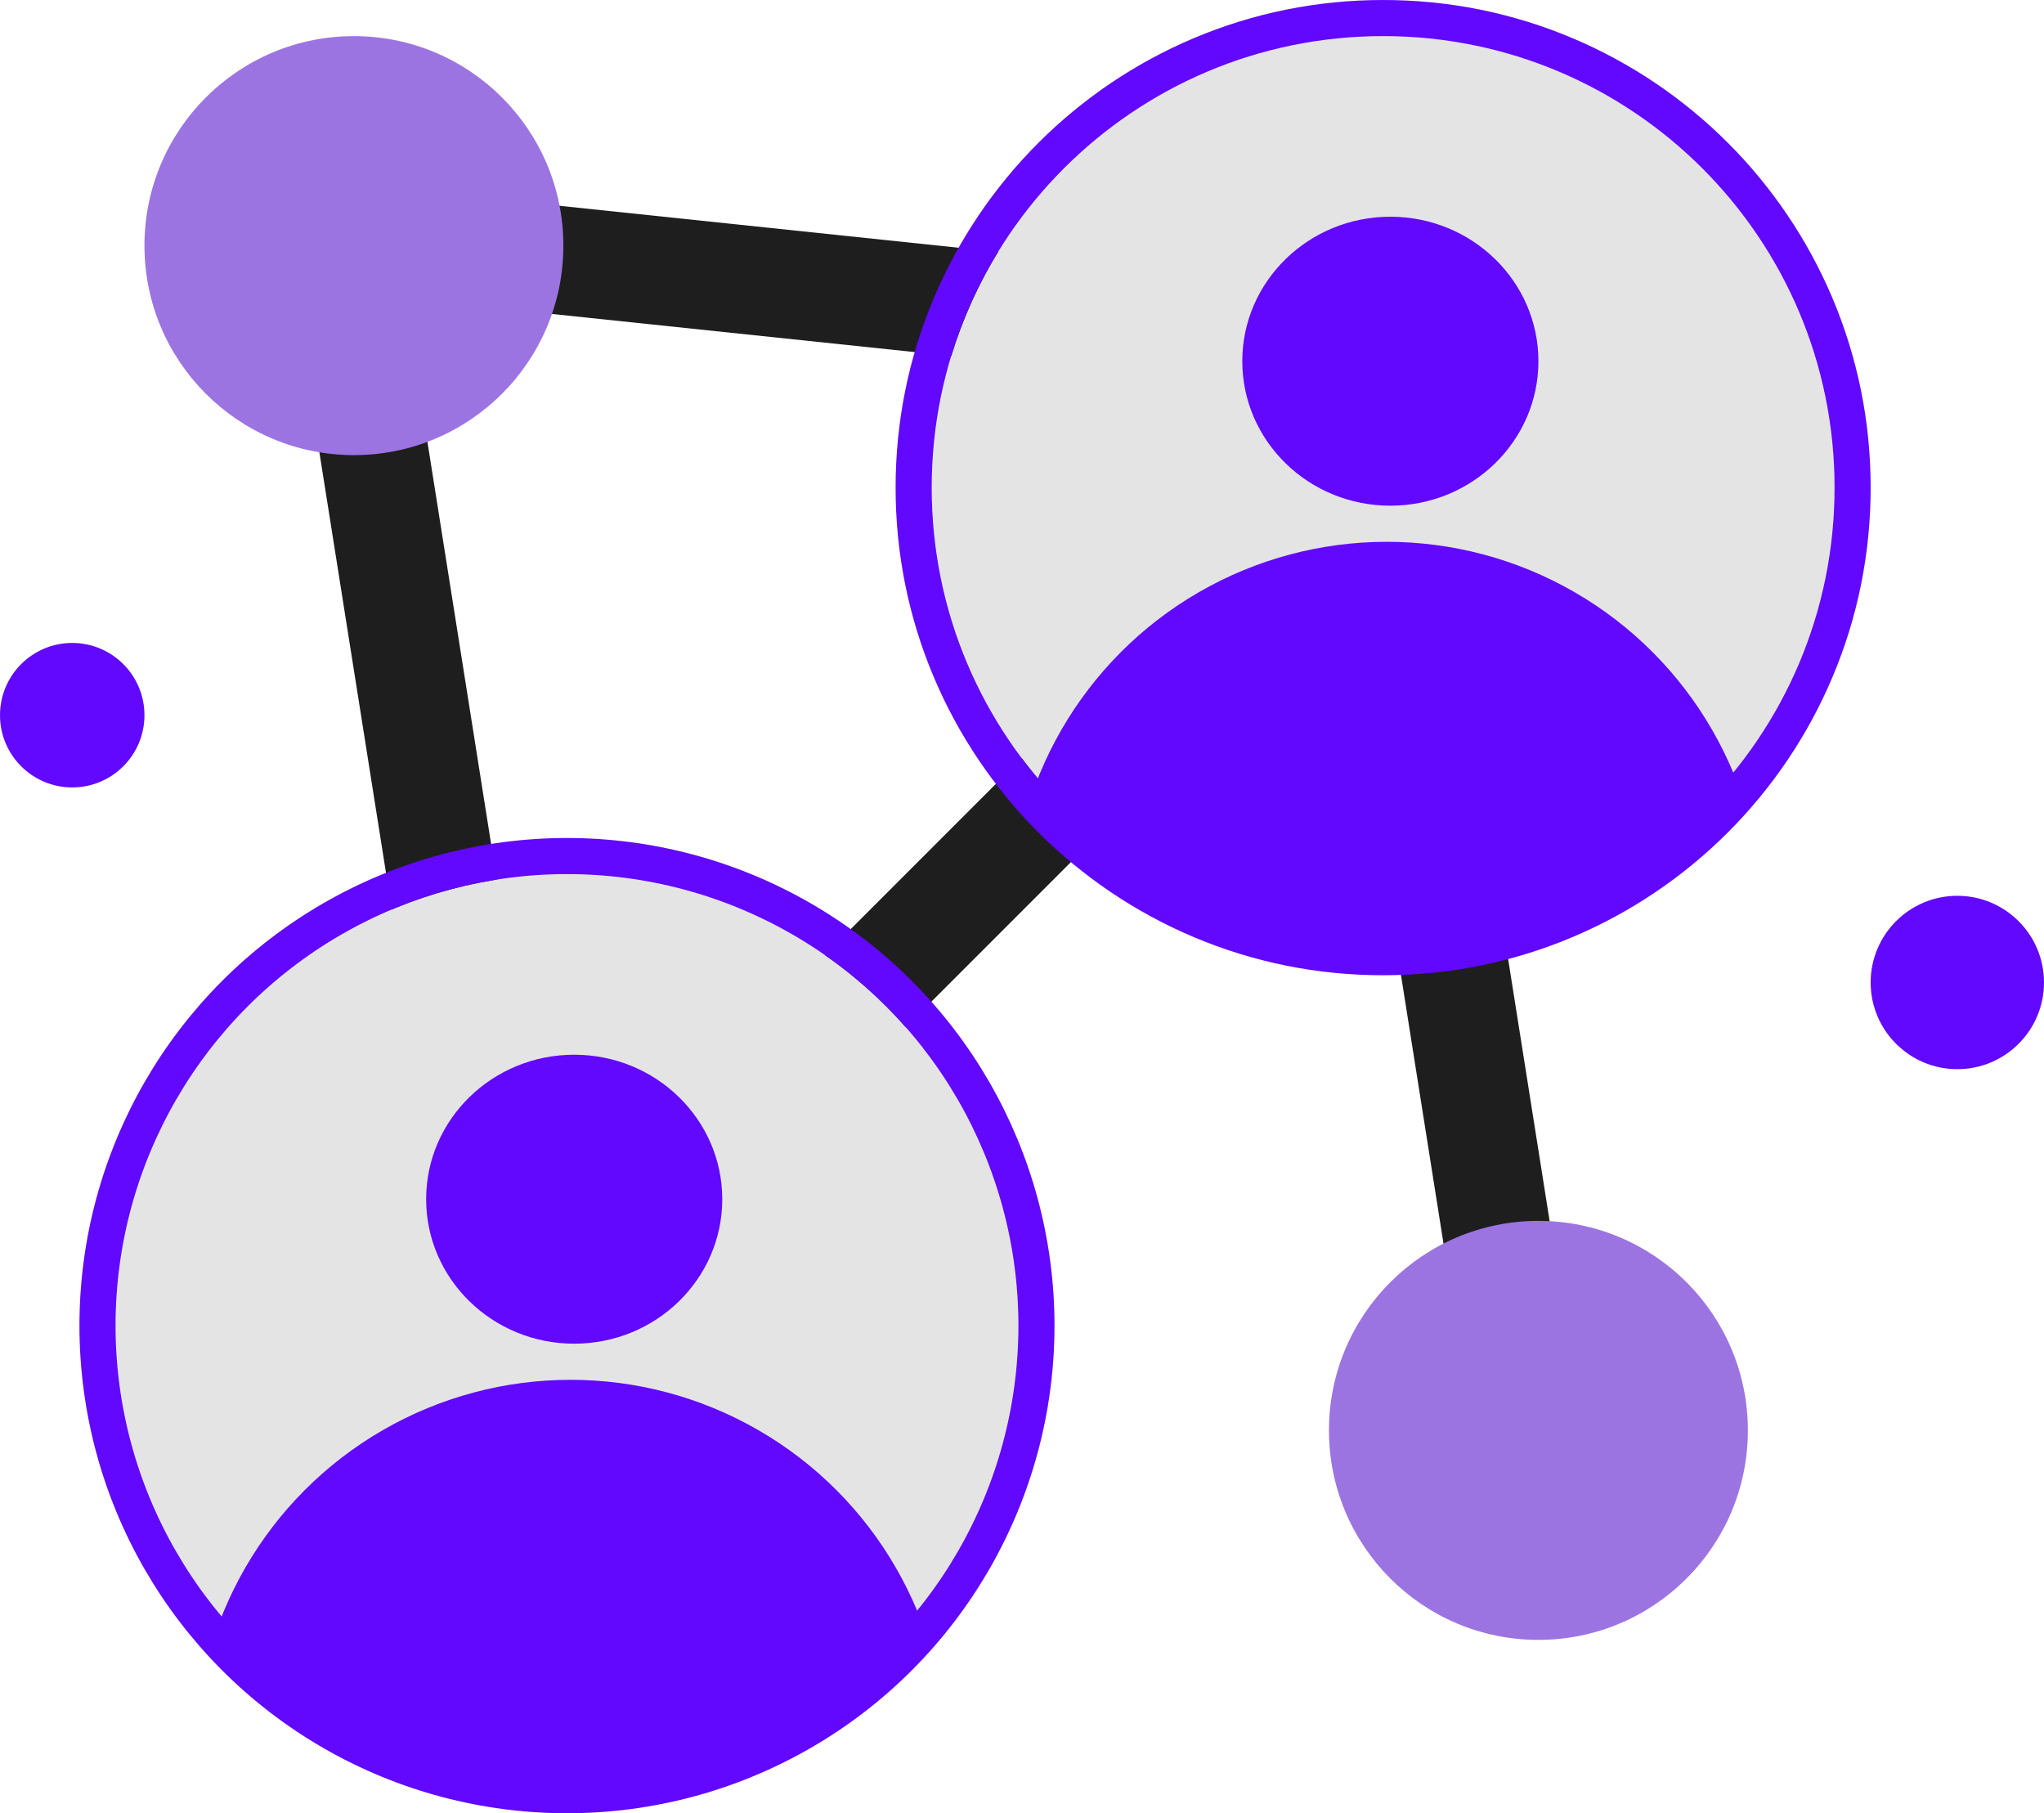
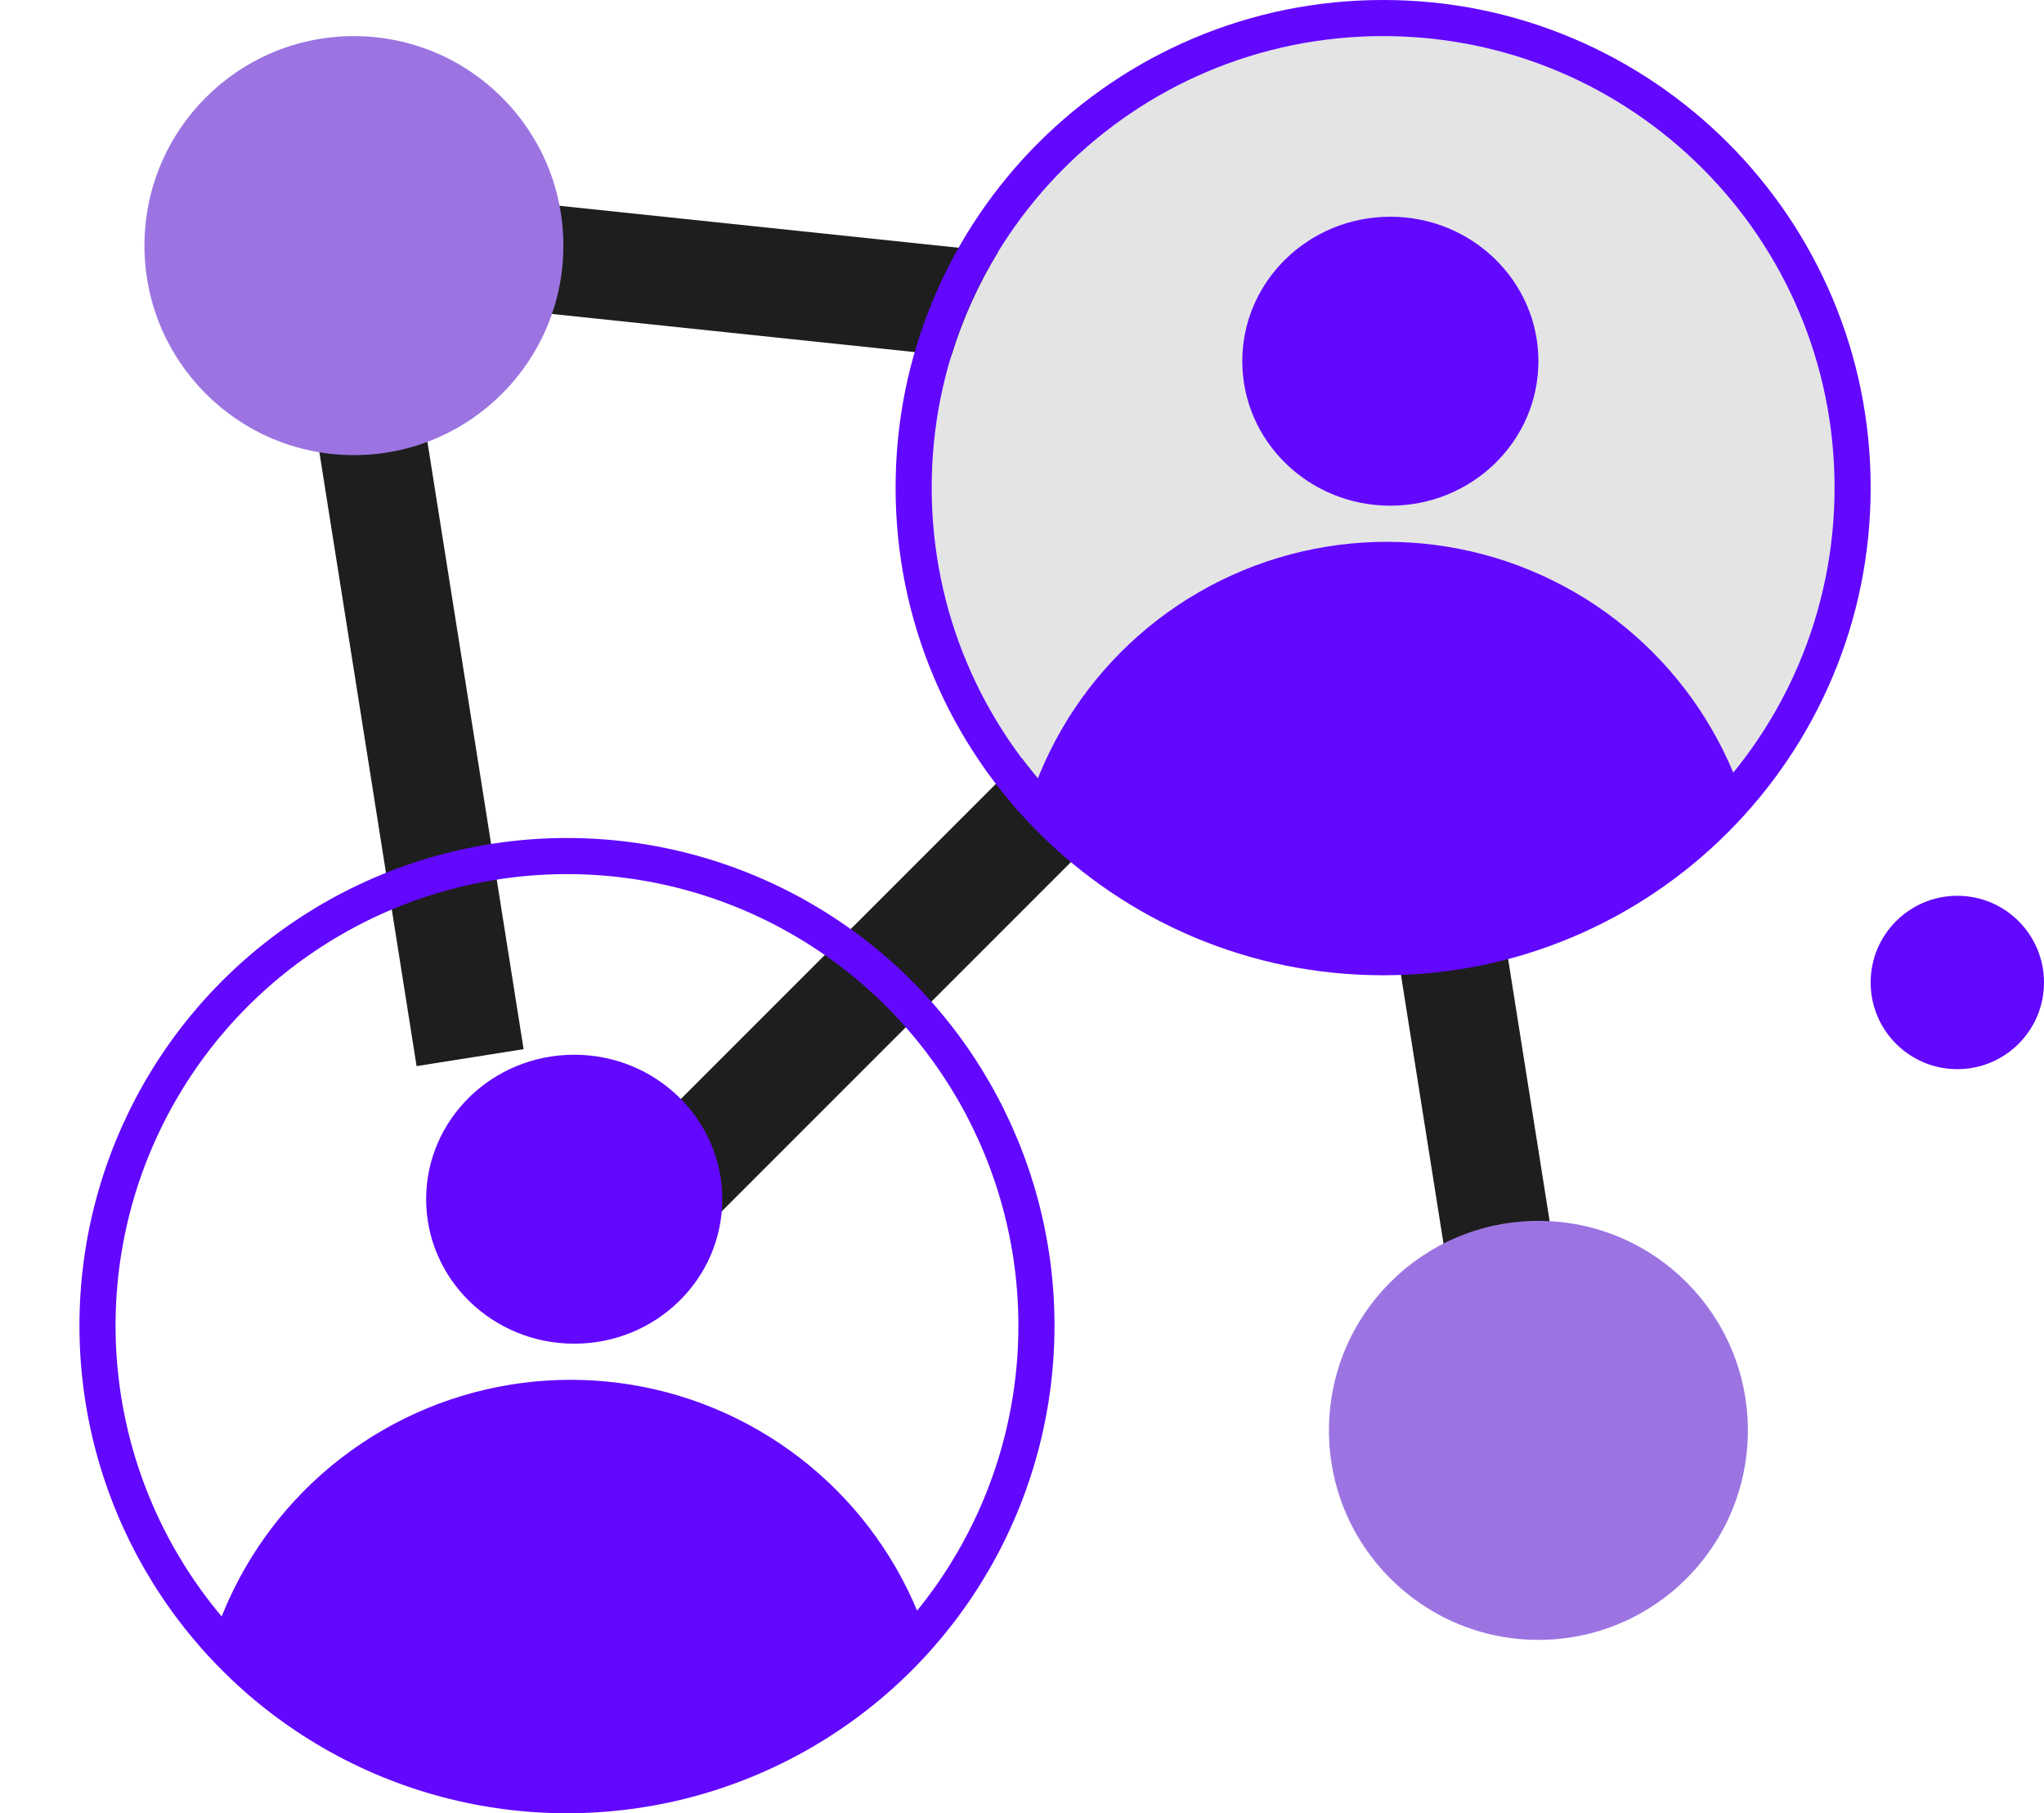
<svg xmlns="http://www.w3.org/2000/svg" width="283" height="251" viewBox="0 0 283 251">
  <defs>
    <clipPath id="clip-path">
      <ellipse id="Ellipse_33" data-name="Ellipse 33" cx="64.5" cy="64" rx="64.5" ry="64" transform="translate(1638 282)" fill="#acacac" />
    </clipPath>
  </defs>
  <g id="social" transform="translate(-1337 -308)">
    <rect id="Rectangle_122" data-name="Rectangle 122" width="15" height="97" transform="translate(1379.505 359.771) rotate(-9)" fill="#1e1e1e" />
    <rect id="Rectangle_123" data-name="Rectangle 123" width="15" height="97" transform="translate(1493.491 397.902) rotate(45)" fill="#1e1e1e" />
    <rect id="Rectangle_124" data-name="Rectangle 124" width="15" height="97" transform="translate(1496.518 345.111) rotate(96)" fill="#1e1e1e" />
    <rect id="Rectangle_125" data-name="Rectangle 125" width="15" height="97" transform="translate(1556.495 508.23) rotate(171)" fill="#1e1e1e" />
    <circle id="Ellipse_25" data-name="Ellipse 25" cx="29" cy="29" r="29" transform="translate(1357 313)" fill="#9c74e2" />
    <circle id="Ellipse_26" data-name="Ellipse 26" cx="29" cy="29" r="29" transform="translate(1521 477)" fill="#9c74e2" />
    <circle id="Ellipse_29" data-name="Ellipse 29" cx="12" cy="12" r="12" transform="translate(1596 432)" fill="#6208ff" />
-     <circle id="Ellipse_30" data-name="Ellipse 30" cx="10" cy="10" r="10" transform="translate(1337 397)" fill="#6208ff" />
    <circle id="Ellipse_27" data-name="Ellipse 27" cx="62.5" cy="62.5" r="62.5" transform="translate(1466 313)" fill="#e4e4e4" />
-     <circle id="Ellipse_28" data-name="Ellipse 28" cx="62.5" cy="62.5" r="62.5" transform="translate(1353 429)" fill="#e4e4e4" />
    <g id="Ellipse_37" data-name="Ellipse 37" transform="translate(1353 429)" fill="none" stroke="#6208ff" stroke-width="5">
      <circle cx="62.5" cy="62.5" r="62.5" stroke="none" />
      <circle cx="62.5" cy="62.5" r="65" fill="none" />
    </g>
    <g id="Path_458" data-name="Path 458" transform="translate(1466 313)" fill="none">
      <path d="M62.5,0A62.5,62.5,0,1,1,0,62.5,62.5,62.5,0,0,1,62.5,0Z" stroke="none" />
      <path d="M 62.5 0 C 27.982 0 0 27.982 0 62.5 C 0 97.018 27.982 125 62.5 125 C 97.018 125 125 97.018 125 62.5 C 125 27.982 97.018 0 62.5 0 M 62.5 -5 C 71.61 -5 80.451 -3.215 88.776 0.307 C 92.776 1.999 96.635 4.093 100.243 6.531 C 103.817 8.945 107.176 11.717 110.23 14.77 C 113.283 17.824 116.055 21.183 118.469 24.757 C 120.907 28.365 123.001 32.224 124.693 36.224 C 128.215 44.549 130 53.39 130 62.5 C 130 71.61 128.215 80.451 124.693 88.776 C 123.001 92.776 120.907 96.635 118.469 100.243 C 116.055 103.817 113.283 107.176 110.23 110.23 C 107.176 113.283 103.817 116.055 100.243 118.469 C 96.635 120.907 92.776 123.001 88.776 124.693 C 80.451 128.215 71.61 130 62.5 130 C 53.39 130 44.549 128.215 36.224 124.693 C 32.224 123.001 28.365 120.907 24.757 118.469 C 21.183 116.055 17.824 113.283 14.77 110.23 C 11.717 107.176 8.945 103.817 6.531 100.243 C 4.093 96.635 1.999 92.776 0.307 88.776 C -3.215 80.451 -5 71.61 -5 62.5 C -5 53.39 -3.215 44.549 0.307 36.224 C 1.999 32.224 4.093 28.365 6.531 24.757 C 8.945 21.183 11.717 17.824 14.77 14.77 C 17.824 11.717 21.183 8.945 24.757 6.531 C 28.365 4.093 32.224 1.999 36.224 0.307 C 44.549 -3.215 53.39 -5 62.5 -5 Z" stroke="none" fill="#6208ff" />
    </g>
    <g id="Mask_Group_4" data-name="Mask Group 4" transform="translate(-174 31)" clip-path="url(#clip-path)">
      <g id="Group_375" data-name="Group 375">
        <circle id="Ellipse_31" data-name="Ellipse 31" cx="52" cy="52" r="52" transform="translate(1651 352)" fill="#6208ff" />
        <ellipse id="Ellipse_32" data-name="Ellipse 32" cx="20.5" cy="20" rx="20.5" ry="20" transform="translate(1683 307)" fill="#6208ff" />
      </g>
    </g>
    <g id="Mask_Group_5" data-name="Mask Group 5" transform="translate(-287 147)" clip-path="url(#clip-path)">
      <g id="Group_376" data-name="Group 376">
        <circle id="Ellipse_34" data-name="Ellipse 34" cx="52" cy="52" r="52" transform="translate(1651 352)" fill="#6208ff" />
        <ellipse id="Ellipse_35" data-name="Ellipse 35" cx="20.5" cy="20" rx="20.5" ry="20" transform="translate(1683 307)" fill="#6208ff" />
      </g>
    </g>
  </g>
</svg>